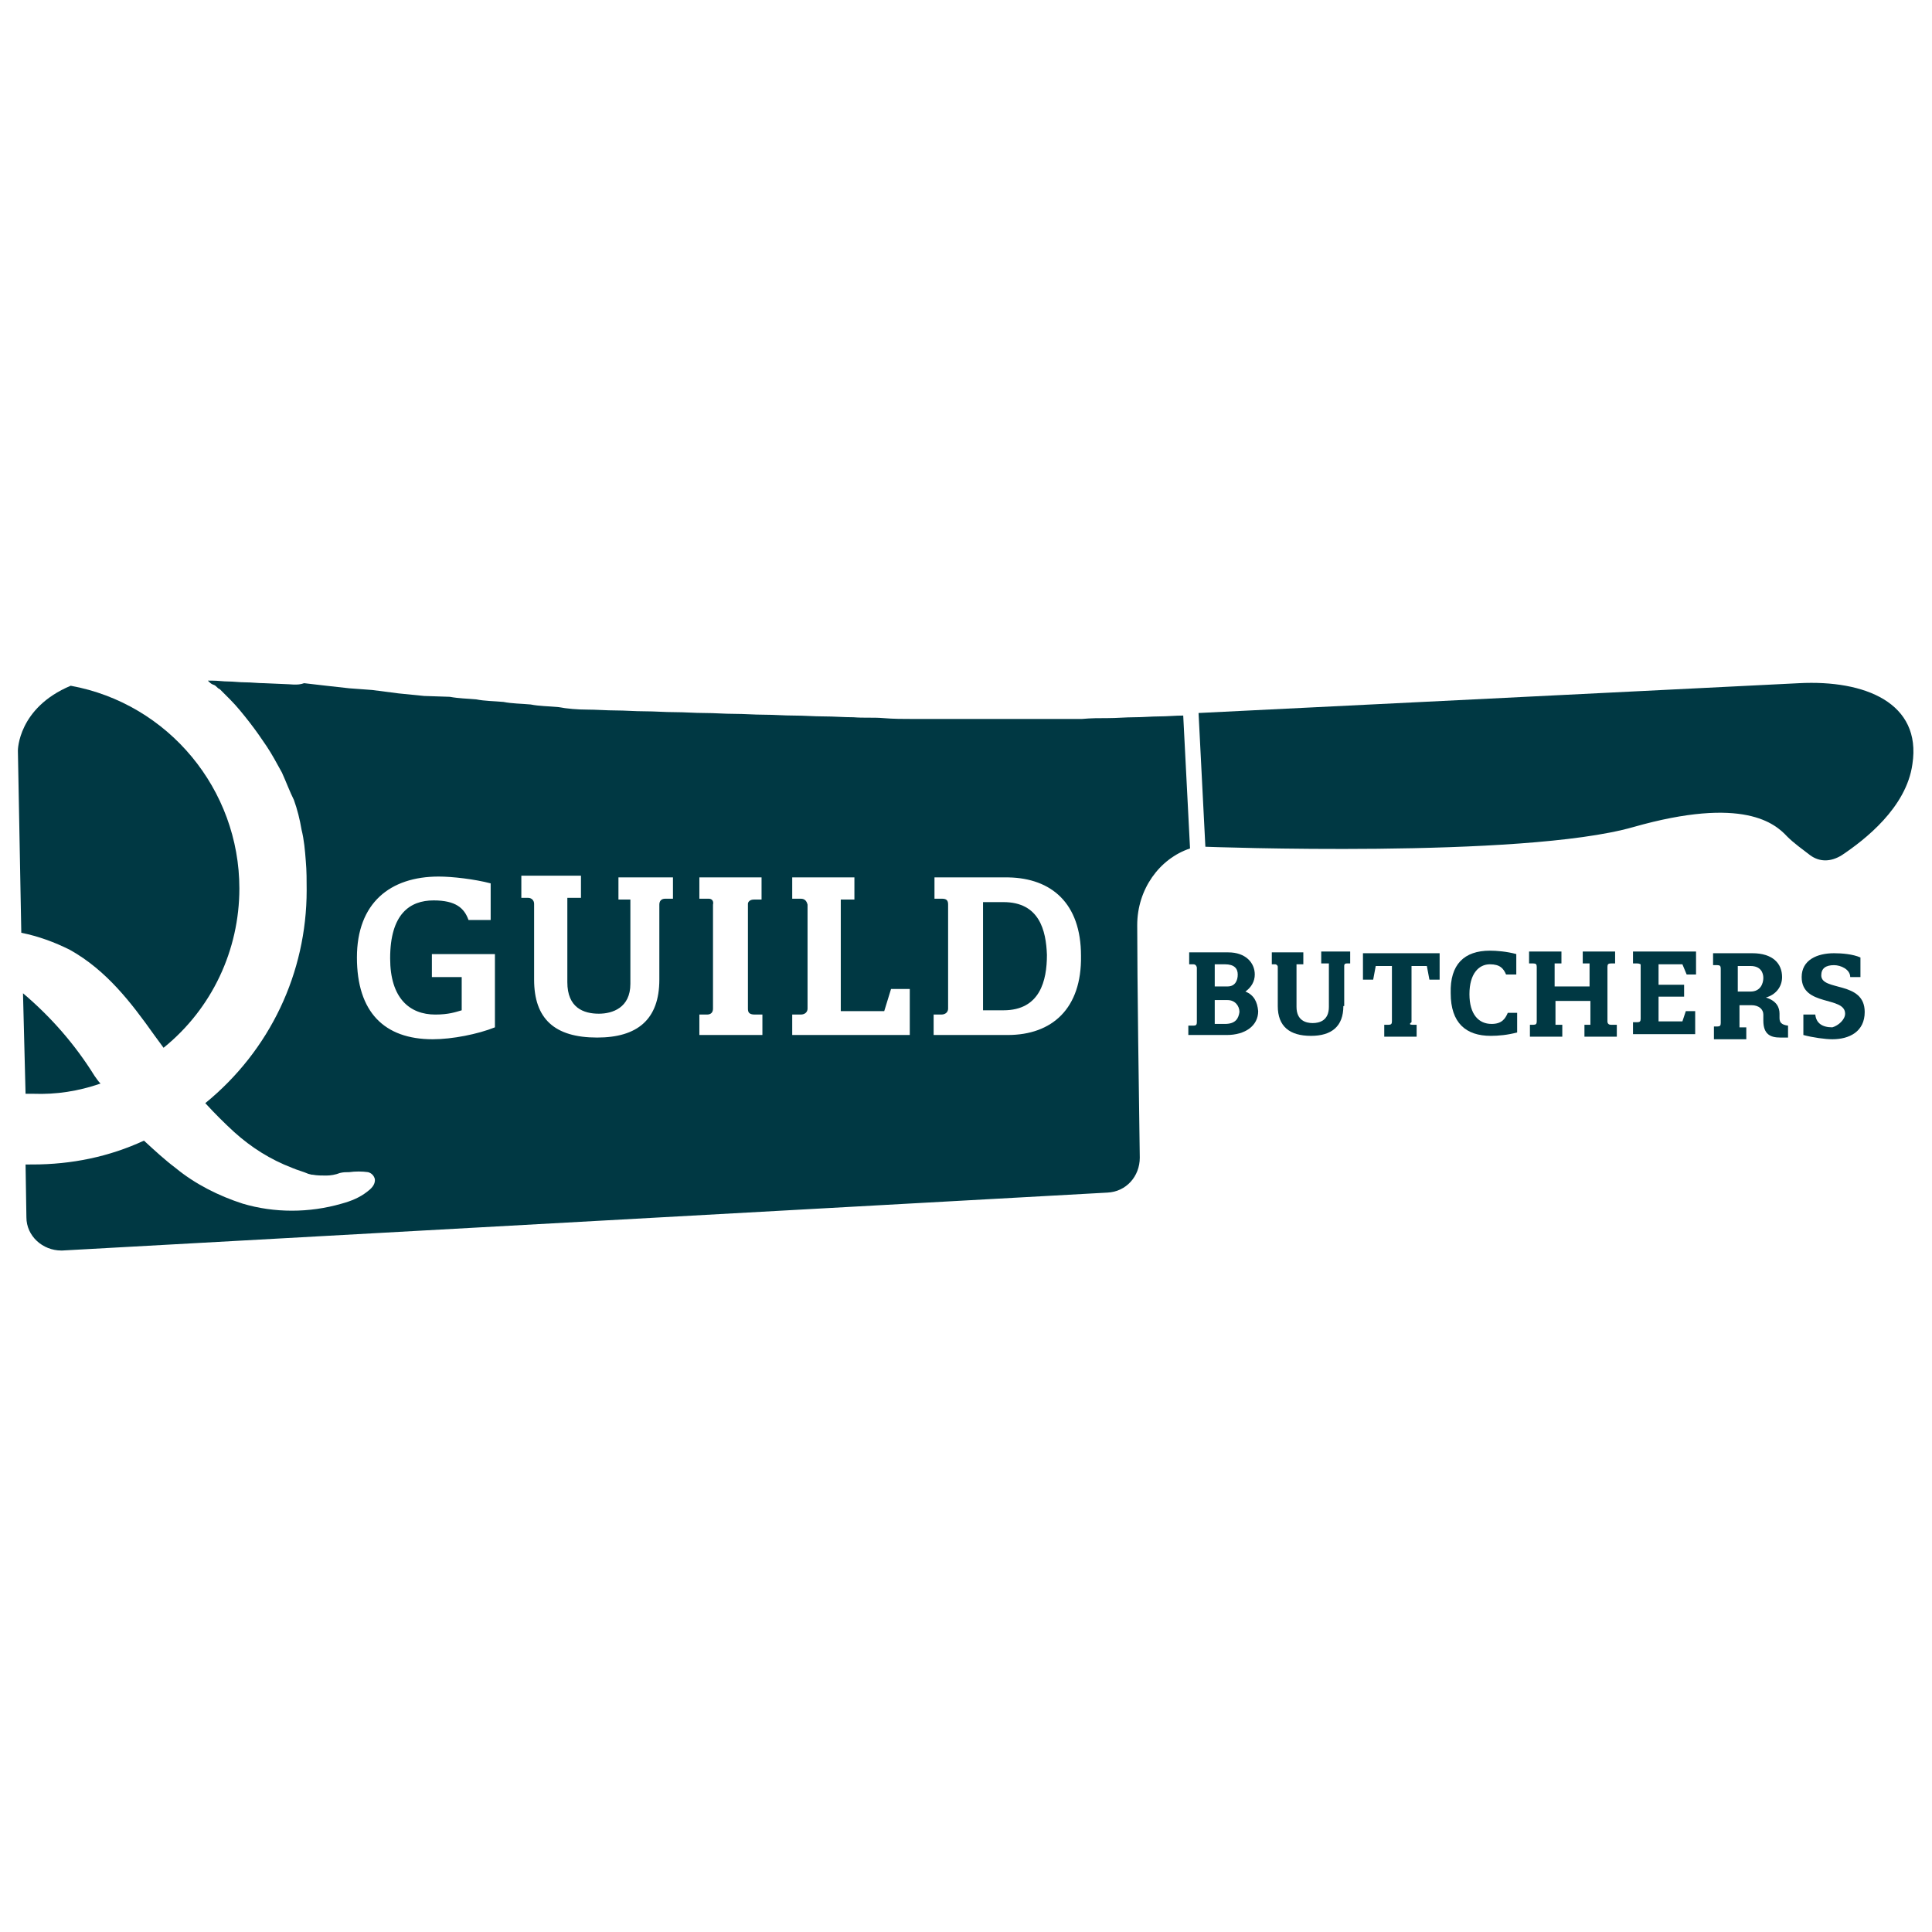
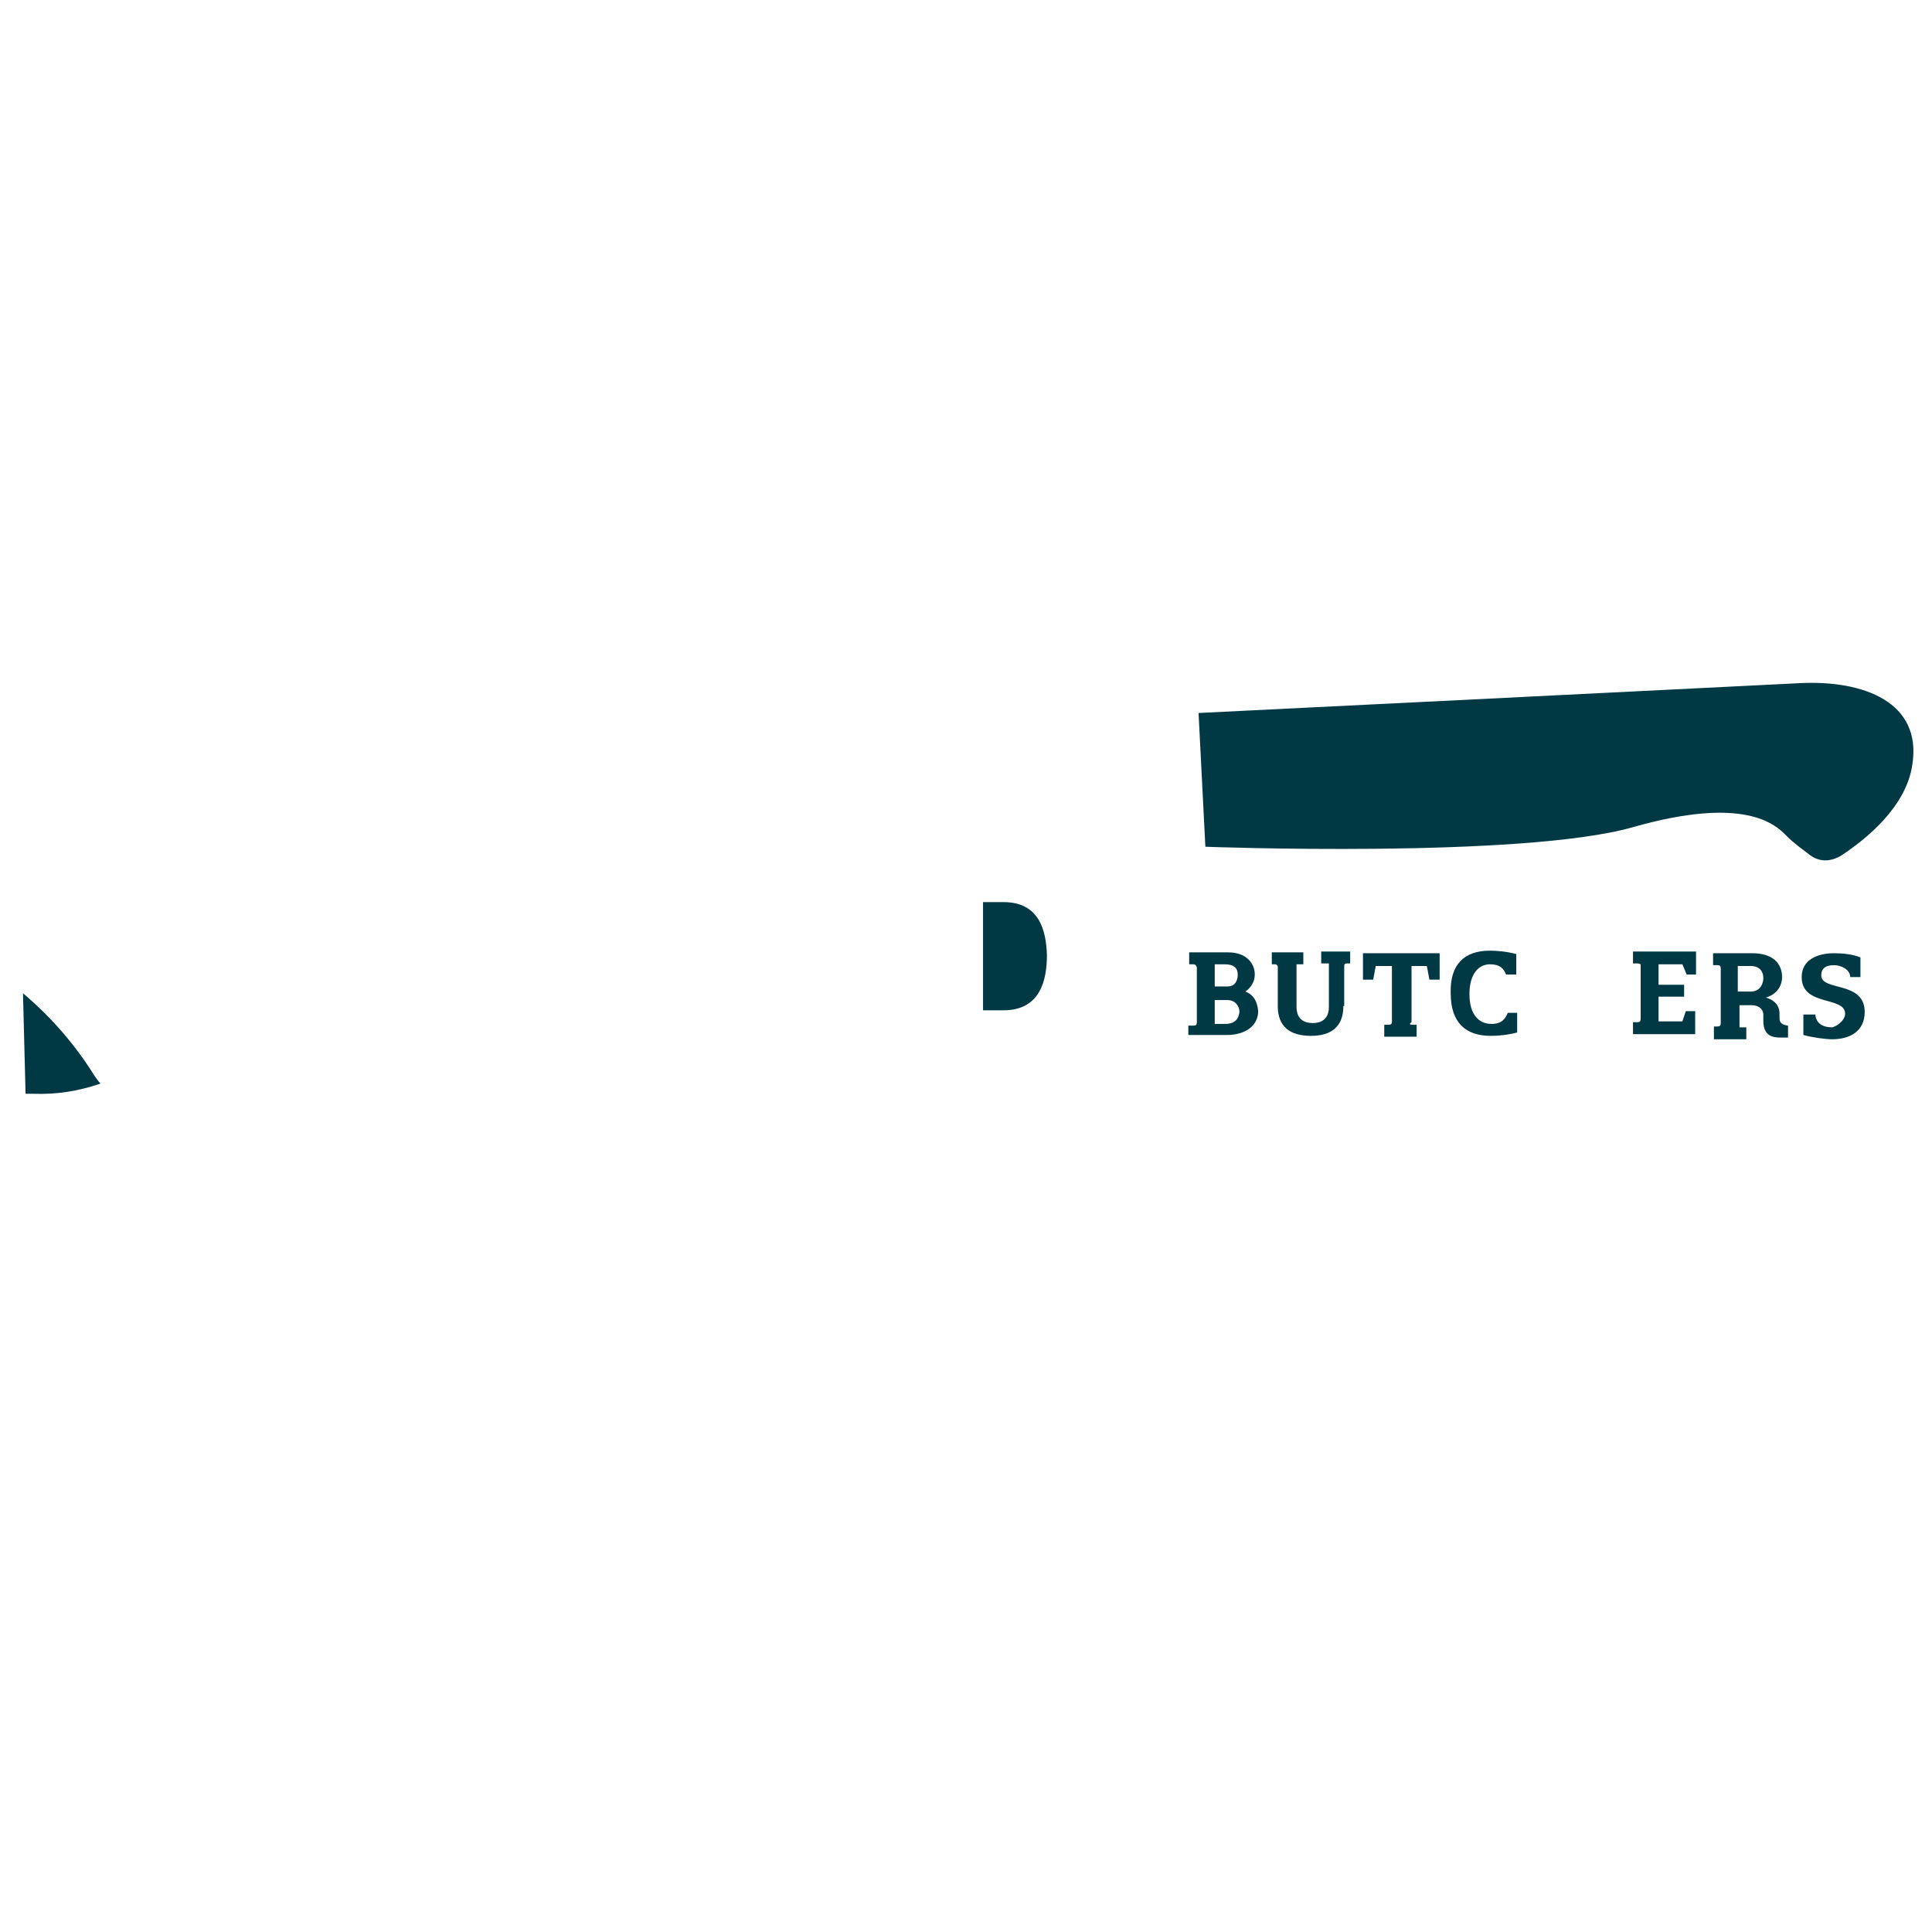
<svg xmlns="http://www.w3.org/2000/svg" id="Layer_1" x="0px" y="0px" viewBox="0 0 226.8 226.8" style="enable-background:new 0 0 226.8 226.8;" xml:space="preserve">
  <style type="text/css">	.st0{fill:#003843;}</style>
  <g>
    <path class="st0" d="M211.2,80.2c-7.7,0.4-70.5,3.5-70.5,3.5l0.8,15.7c0,0,37.2,1.4,50.2-2.3c13-3.7,16.7-0.4,18.1,1.1  c0.8,0.8,1.8,1.5,2.7,2.2c1.1,0.8,2.4,0.8,3.7,0c2.7-1.8,7.6-5.6,8.3-10.7C225.6,82.5,218.9,79.8,211.2,80.2z" />
    <path class="st0" d="M3.9,128.4c2.7,0.1,5.3-0.3,7.9-1.2c-0.3-0.3-0.4-0.5-0.7-0.9c-2.3-3.7-5.1-6.9-8.4-9.7L3,128.4H3.9z" />
-     <path class="st0" d="M18.1,121.5l1.1,1.5c5.7-4.6,8.9-11.5,8.9-18.7c0-11.6-8.3-21.7-19.8-23.8c-6.2,2.6-6.2,7.6-6.2,7.6l0.4,21.4  c2,0.4,3.9,1.1,5.7,2C12.5,113.9,15.4,117.7,18.1,121.5z" />
    <path class="st0" d="M146.2,116.4c0.7-0.5,1.1-1.2,1.1-2c0-1.4-1.1-2.6-3.1-2.6h-4.6v1.4h0.5c0.3,0,0.4,0.3,0.4,0.4v6.4  c0,0.3-0.1,0.4-0.4,0.4h-0.5h-0.1v1.1h4.5c2.2,0,3.7-1.1,3.7-2.8C147.6,117.6,147.2,116.8,146.2,116.4z M142.6,113.2h1.2  c1.1,0,1.5,0.5,1.5,1.2c0,0.7-0.3,1.4-1.2,1.4h-1.5V113.2z M143.8,120.2h-1.2v-2.8h1.5c0.9,0,1.4,0.7,1.4,1.4  C145.4,119.5,145.1,120.2,143.8,120.2z" />
    <path class="st0" d="M155.2,113.1h0.8v5.1c0,1.6-1.1,1.9-1.9,1.9c-0.8,0-1.9-0.3-1.9-1.9v-5h0.8v-1.4h-3.7v1.4h0.4  c0.1,0,0.3,0.1,0.3,0.3v4.6c0,2.4,1.4,3.5,3.9,3.5c2.4,0,3.8-1.1,3.8-3.5h0.1v-4.7c0-0.1,0-0.3,0.3-0.3h0.4v-1.4h-3.4V113.1z" />
    <path class="st0" d="M160,115h1.2l0.3-1.6h1.9v6.5c0,0.3-0.1,0.4-0.4,0.4h-0.5v1.4h3.8v-1.4h-0.5c-0.3,0-0.4-0.1-0.1-0.3v-6.6h1.8  l0.3,1.6h1.2v-3.1H160V115z" />
    <path class="st0" d="M175.1,120.2c-1.5,0-2.6-1.1-2.6-3.5c0-2.4,1.1-3.5,2.4-3.5c1.2,0,1.6,0.5,1.9,1.2h1.2V112  c-1.1-0.3-2.3-0.4-3.1-0.4c-3,0-4.7,1.6-4.6,5c0,3.5,1.8,5,4.7,5c0.9,0,2-0.1,3.1-0.4v-2.3H177  C176.7,119.6,176.3,120.2,175.1,120.2z" />
-     <path class="st0" d="M188.7,119.9v-6.4c0-0.3,0.1-0.4,0.4-0.4h0.5v-1.4h-3.8v1.4h0.8v2.7h-4.1v-2.7h0.8v-1.4h-3.8v1.4h0.5  c0.3,0,0.4,0.1,0.4,0.4v6.4c0,0.3-0.1,0.4-0.4,0.4h-0.4v1.4h3.8v-1.4h-0.8v-2.8h4.1v2.8H186v1.4h3.8v-1.4h-0.7  C188.9,120.3,188.7,120.2,188.7,119.9z" />
    <path class="st0" d="M191.7,113.1h0.5c0.3,0,0.3,0.1,0.4,0.1v6.4c0,0.3-0.1,0.4-0.4,0.4h-0.5v1.4h7.3v-2.7h-1.1l-0.4,1.2h-2.8V117  h3v-1.4h-3v-2.4h2.8l0.5,1.2h1.1v-2.7h-7.4V113.1z" />
    <path class="st0" d="M208.9,119.5v-0.5c0-0.7-0.3-1.5-1.6-1.9c1.1-0.3,1.9-1.2,1.9-2.4c0-1.6-1.1-2.8-3.5-2.8h-4.6v1.4h0.5  c0.3,0,0.4,0.1,0.4,0.4v6.4c0,0.3-0.1,0.4-0.4,0.4h-0.4v1.5h3.8v-1.4h-0.8v-2.6h1.4c0.9,0,1.4,0.5,1.4,1.1v0.7c0,1.6,0.8,2,2,2h0.9  v-1.4C209.1,120.3,208.9,120,208.9,119.5z M205.5,116.4H204v-3h1.5c1.2,0,1.5,0.8,1.5,1.4C207,115.4,206.7,116.4,205.5,116.4z" />
    <path class="st0" d="M213.8,114.5c0-0.8,0.5-1.2,1.5-1.2c0.8,0,1.9,0.5,1.9,1.4h1.2v-2.3c-0.9-0.4-2.2-0.5-3.1-0.5  c-2,0-3.8,0.8-3.8,2.8c0,3.5,5.1,2.2,5.1,4.3c0,0.7-0.8,1.4-1.5,1.6c-1.2,0-1.9-0.5-2-1.5h-1.4v2.4c1.1,0.3,2.6,0.5,3.4,0.5  c2,0,3.8-0.9,3.8-3.2C218.9,115.1,213.8,116.4,213.8,114.5z" />
    <path class="st0" d="M117.8,105.9h-2.4v12.7h2.4c4.3,0,5.1-3.5,5.1-6.5C122.8,109.2,122,105.9,117.8,105.9z" />
-     <path class="st0" d="M139.7,99.6L138.9,84c-0.9,0-1.9,0.1-2.8,0.1s-1.9,0.1-3,0.1c-0.9,0-2,0.1-3,0.1c-1.1,0-2,0-3.1,0.1h-19.8  c-1.2,0-2.3,0-3.5-0.1c-1.2-0.1-2.3,0-3.5-0.1c-1.2,0-2.3-0.1-3.5-0.1c-1.2,0-2.3-0.1-3.5-0.1c-1.2,0-2.3-0.1-3.5-0.1  c-1.2,0-2.3-0.1-3.5-0.1c-1.2,0-2.3-0.1-3.5-0.1c-1.2,0-2.3-0.1-3.5-0.1c-1.2,0-2.3-0.1-3.5-0.1c-1.2,0-2.3-0.1-3.4-0.1  s-2.3-0.1-3.4-0.1c-1.1,0-2.3-0.1-3.4-0.3c-1.1-0.1-2.2-0.1-3.2-0.3c-1.1-0.1-2.2-0.1-3.2-0.3c-1.1-0.1-2.2-0.1-3.2-0.3  c-1.1-0.1-2-0.1-3.1-0.3l-3-0.1l-3-0.3L43.7,81L41,80.8l-2.7-0.3l-2.6-0.3c-0.8,0.3-1.6,0.1-2.4,0.1L31,80.2  c-0.7,0-1.5-0.1-2.2-0.1c-0.7,0-1.4-0.1-2-0.1s-1.2-0.1-1.9-0.1h-0.5c0.3,0.3,0.4,0.4,0.7,0.5c0.3,0.1,0.4,0.4,0.7,0.5  c0.4,0.4,0.8,0.8,1.2,1.2c0.8,0.8,1.6,1.8,2.3,2.7c0.7,0.9,1.4,1.9,2,2.8s1.2,2,1.8,3.1c0.5,1.1,0.9,2.2,1.4,3.2  c0.4,1.1,0.7,2.3,0.9,3.5c0.3,1.2,0.4,2.4,0.5,3.7c0.1,1.1,0.1,2.3,0.1,3.4c0,9.7-4.3,18.8-11.9,25c1.1,1.2,2.2,2.3,3.4,3.4  c2,1.8,4.2,3.2,6.8,4.2c0.7,0.3,1.2,0.4,1.9,0.7l0.4,0.1h0.1c0.5,0.1,1.1,0.1,1.6,0.1c0.5,0,1.1-0.1,1.6-0.3  c0.4-0.1,0.7-0.1,1.1-0.1c0.7-0.1,1.5-0.1,2.2,0c0.4,0.1,0.7,0.4,0.8,0.8c0.1,0.7-0.5,1.2-0.9,1.5c-0.9,0.7-1.9,1.1-3,1.4  c-3.8,1.1-7.9,1.1-11.6,0c-2.8-0.9-5.6-2.3-7.9-4.2c-1.2-0.9-2.4-2-3.7-3.2c-4.1,1.9-8.5,2.8-13.1,2.8H3l0.1,6.2  c0,2.2,1.9,3.9,4.1,3.9h0.1l122.7-6.8c2.2-0.1,3.8-1.9,3.8-4.1c-0.1-6.8-0.3-21-0.3-27.3C133.5,104.4,136.1,100.8,139.7,99.6z   M58.1,120.6c-2,0.8-5,1.4-7.3,1.4c-5.7,0-8.9-3.2-8.9-9.6c0-6.4,3.9-9.5,9.6-9.5c1.6,0,4.2,0.3,6.1,0.8v4.3H55  c-0.5-1.4-1.5-2.3-4.1-2.3c-2.8,0-5.1,1.6-5.1,6.8c0,4.7,2.3,6.6,5.3,6.6c1.6,0,2.4-0.3,3.1-0.5v-3.9h-3.5v-2.7h7.4V120.6z   M78.9,105.5h-0.8c-0.5,0-0.7,0.3-0.7,0.7v8.8c0,4.7-2.6,6.8-7.3,6.8c-5,0-7.4-2.2-7.4-6.8v-8.9c0-0.4-0.3-0.7-0.7-0.7h-0.8v-2.6h7  v2.6h-1.6v9.9c0,3,1.9,3.7,3.7,3.7c1.6,0,3.7-0.7,3.7-3.5v-9.9h-1.4V103h6.4V105.5z M89.5,121.5h-7.4v-2.4H83  c0.5,0,0.7-0.3,0.7-0.7v-12.2c0.1-0.4-0.1-0.7-0.5-0.7h-1.1V103h7.3v2.6h-0.9c-0.5,0-0.7,0.3-0.7,0.5v12.3c0,0.4,0.1,0.7,0.8,0.7  h0.9V121.5z M106.8,121.5H93v-2.4H94c0.5,0,0.8-0.3,0.8-0.7v-12.2c-0.1-0.4-0.3-0.7-0.8-0.7H93V103h7.3v2.6h-1.6v13.1h5.1l0.8-2.6  h2.2V121.5z M118.3,121.5h-8.7v-2.4h0.9c0.5,0,0.8-0.3,0.8-0.7v-12.2c0-0.4-0.1-0.7-0.7-0.7h-0.9V103h8.7c5,0.1,8.5,3,8.5,9.2  C127,118.4,123.5,121.5,118.3,121.5z" />
  </g>
</svg>